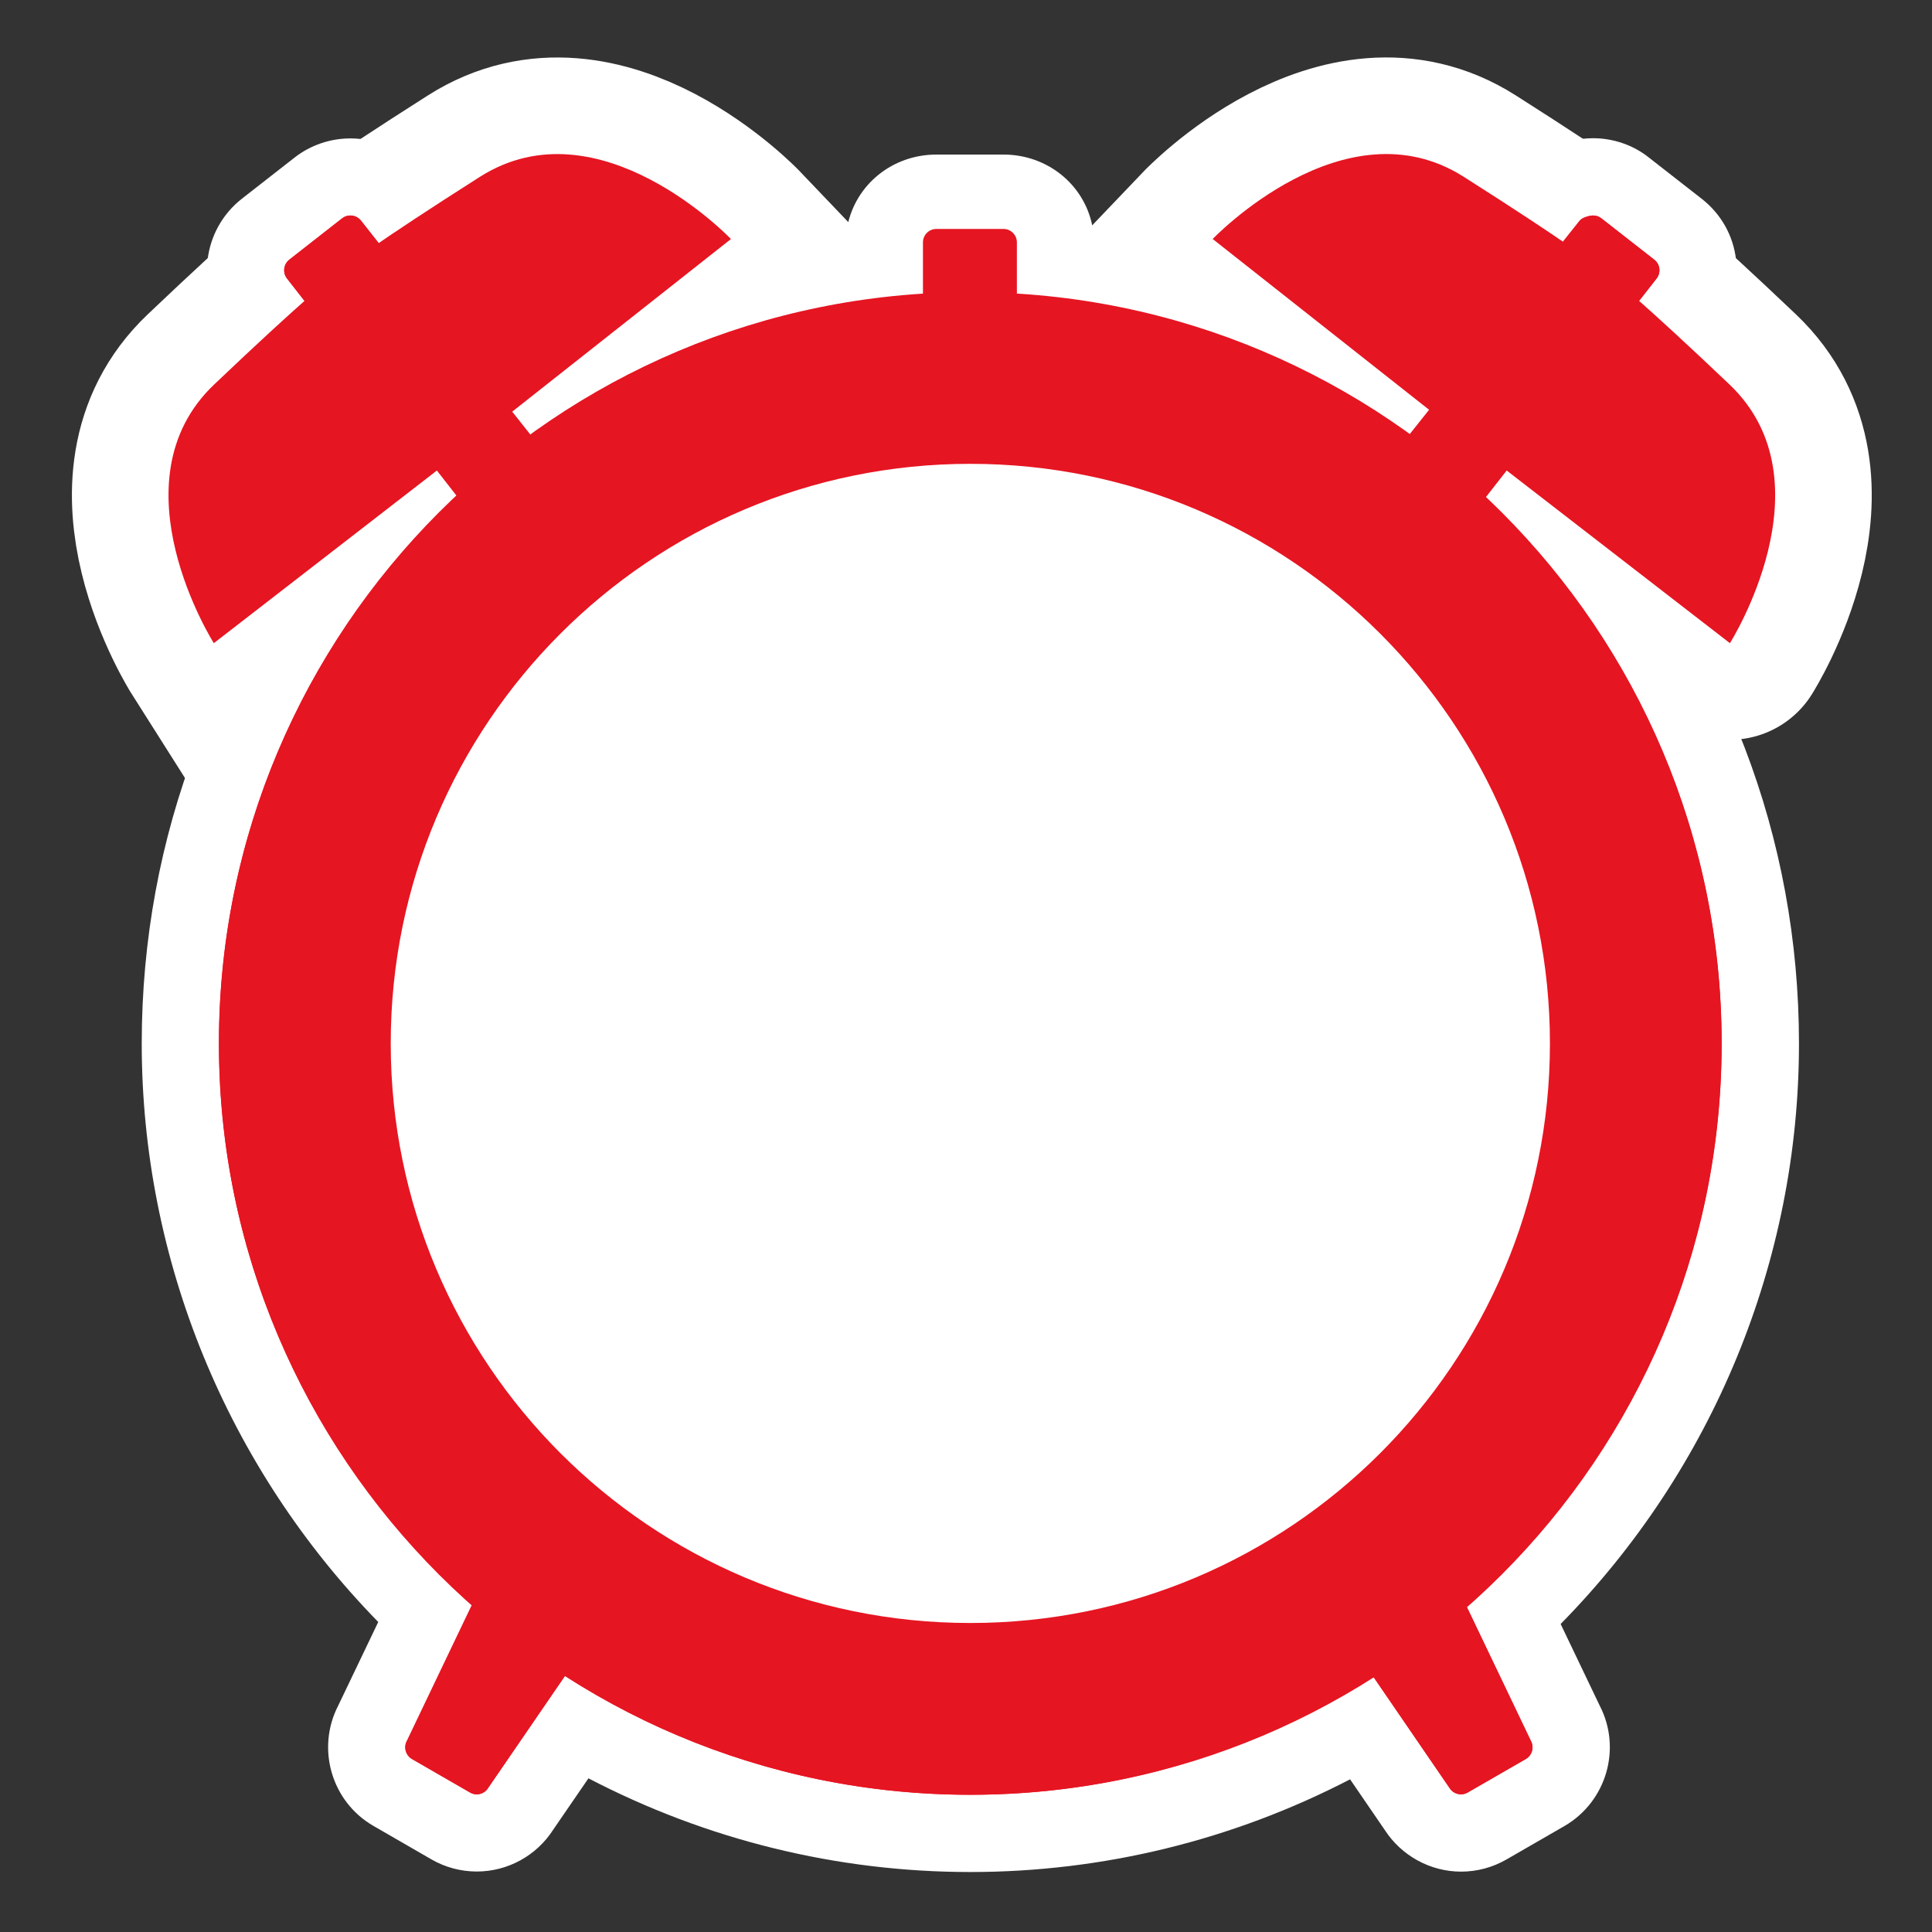
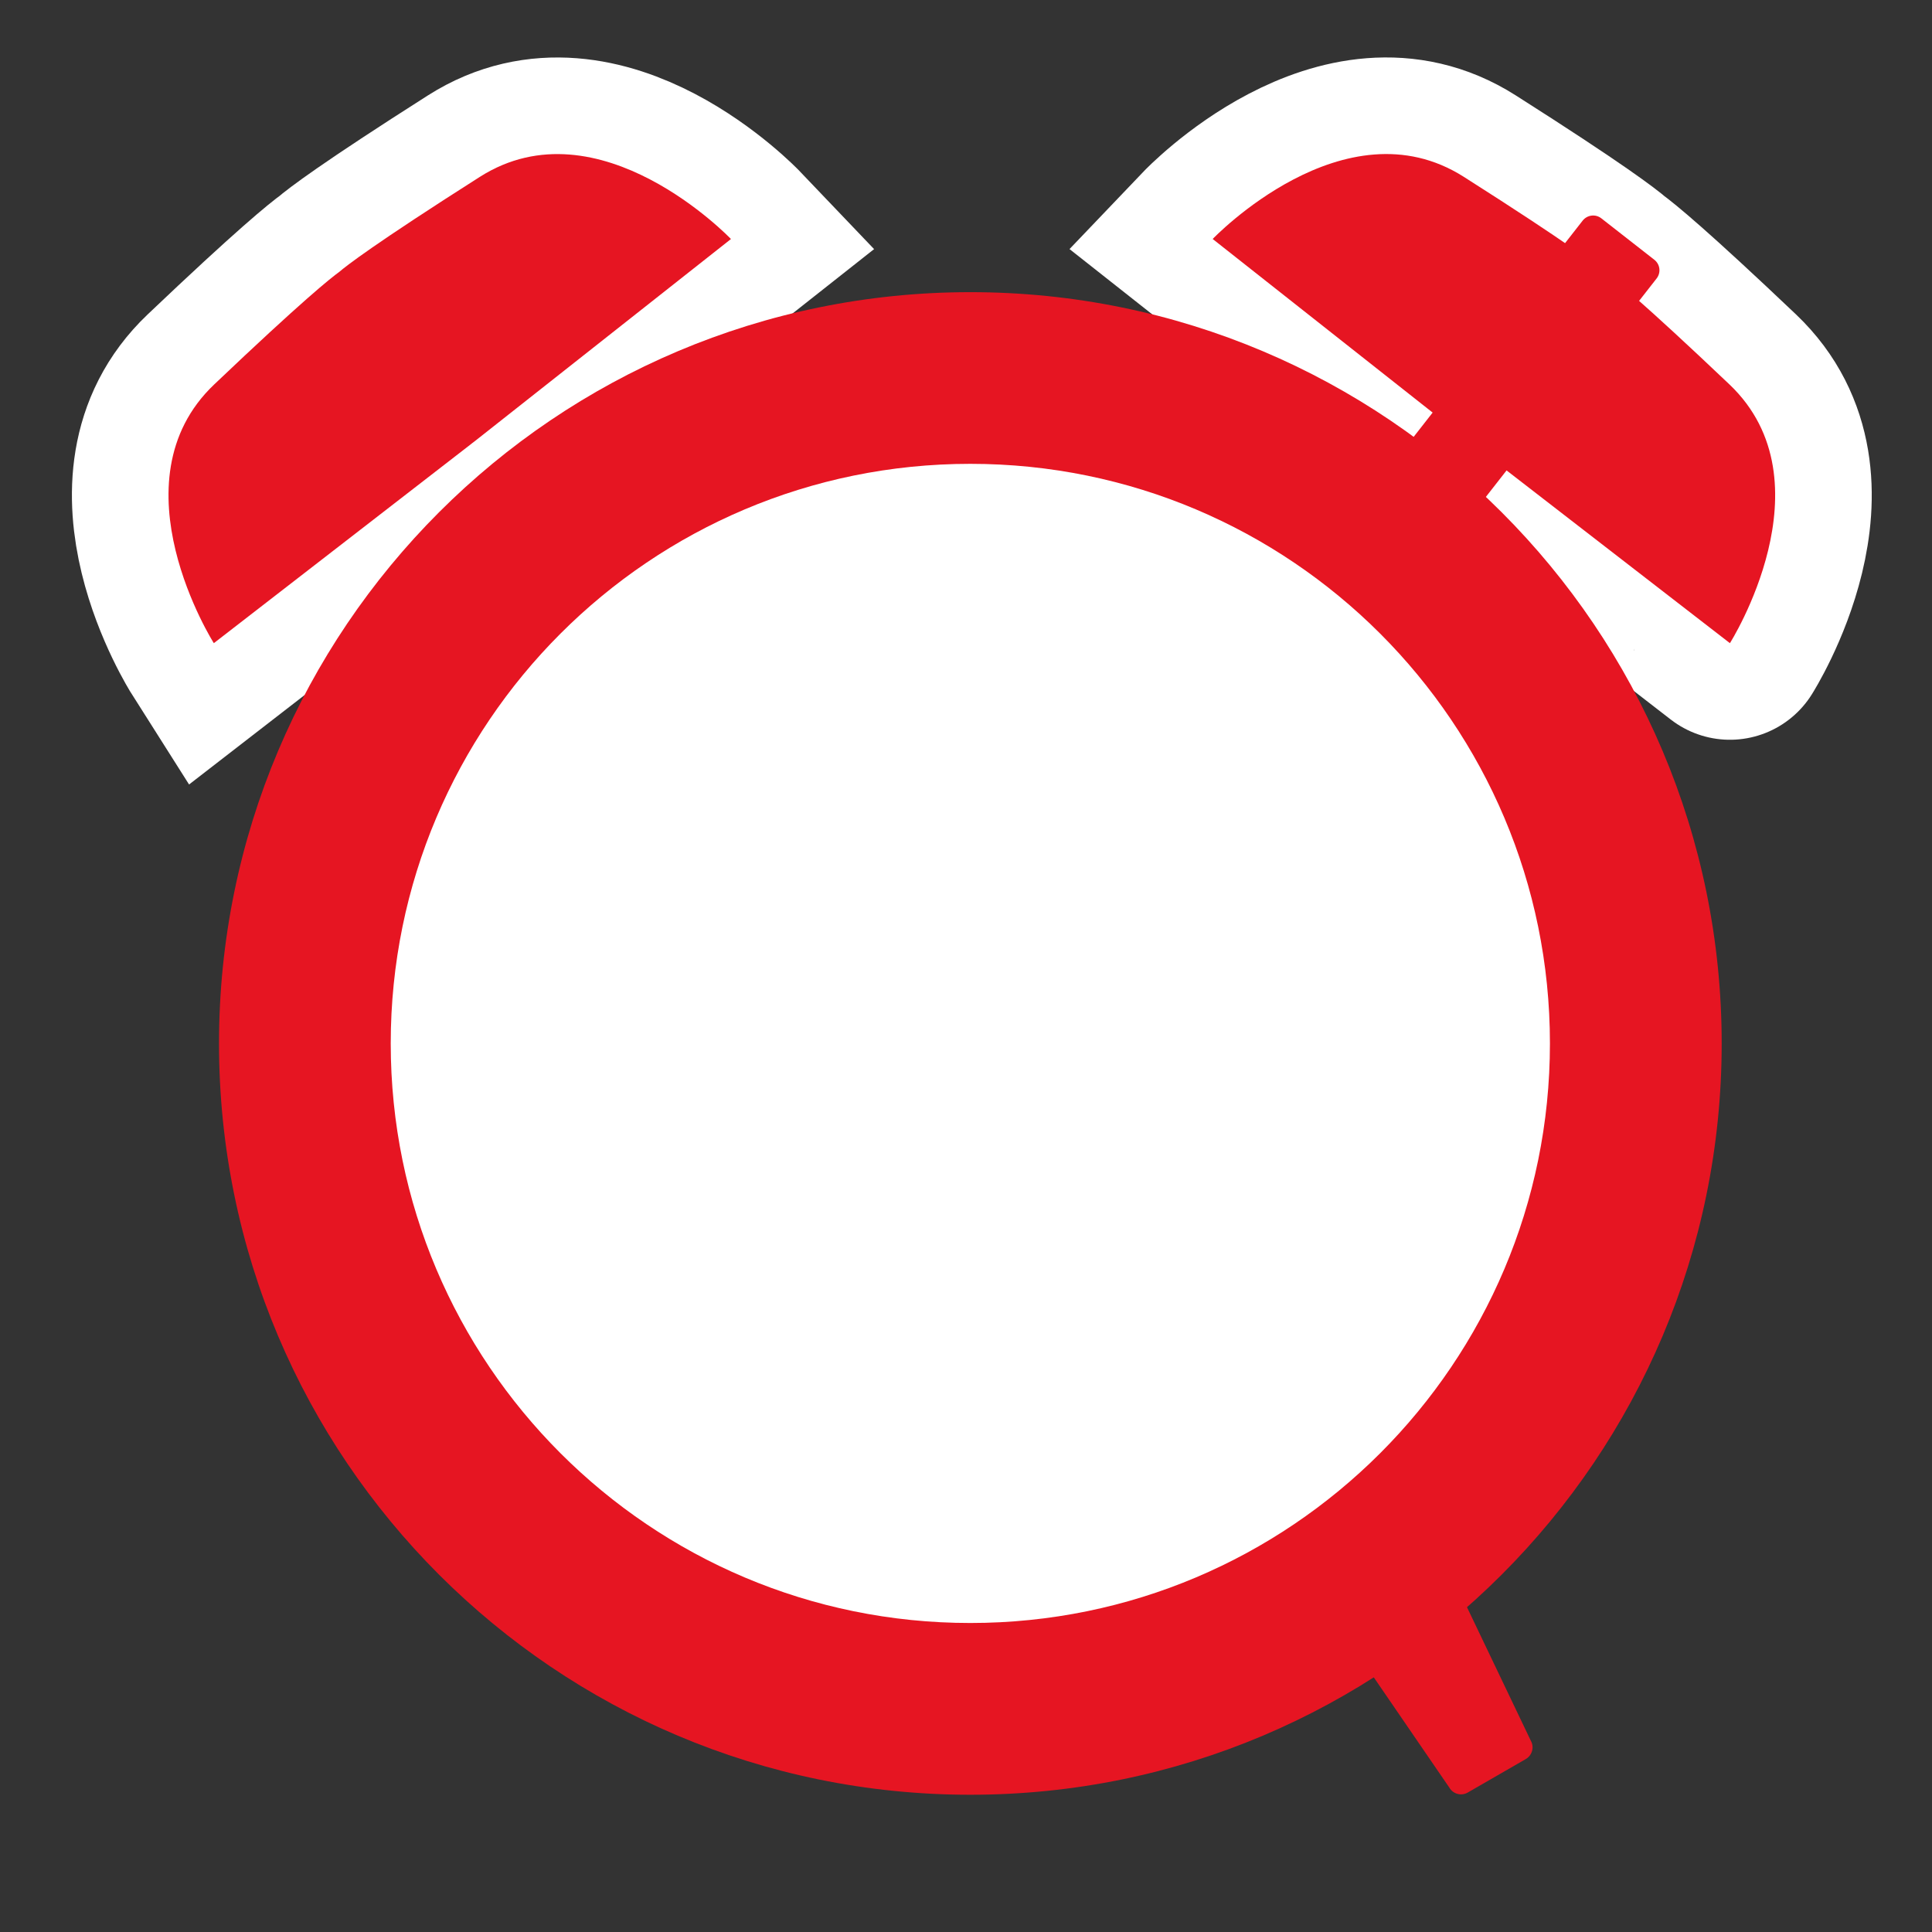
<svg xmlns="http://www.w3.org/2000/svg" version="1.1" id="Layer_1" x="0px" y="0px" width="50px" height="50px" viewBox="0 0 50 50" enable-background="new 0 0 50 50" xml:space="preserve">
  <rect x="0" y="0" width="50" height="50" fill="#333333" stroke="none" />
  <g>
    <g>
      <g>
        <g>
          <path fill="#E61522" d="M12.314,11.397l6.603-5.211c0,0-3.41-3.574-6.5-1.608c-2.75,1.749-3.464,2.309-3.635,2.457      C8.567,7.189,7.823,7.782,5.543,9.95c-2.654,2.524-0.009,6.695-0.009,6.695l6.65-5.147l0,0l0.036-0.029L12.314,11.397      L12.314,11.397z" />
        </g>
        <g>
          <path fill="none" stroke="#FFFFFF" stroke-width="5" stroke-miterlimit="10" d="M12.314,11.397l6.603-5.211      c0,0-3.41-3.574-6.5-1.608c-2.75,1.749-3.464,2.309-3.635,2.457C8.567,7.189,7.823,7.782,5.543,9.95      c-2.654,2.524-0.009,6.695-0.009,6.695l6.65-5.147l0,0l0.036-0.029L12.314,11.397L12.314,11.397z" />
        </g>
      </g>
    </g>
    <g>
      <g>
        <g>
          <path fill="#E61522" d="M44.759,9.95c-2.267-2.154-3.016-2.753-3.235-2.913c-0.164-0.142-0.863-0.695-3.64-2.46      c-3.089-1.966-6.5,1.608-6.5,1.608l6.603,5.211l-0.002,0.001l6.785,5.248C44.77,16.646,47.412,12.475,44.759,9.95z" />
        </g>
        <g>
          <path fill="none" stroke="#FFFFFF" stroke-width="5" stroke-miterlimit="10" d="M44.759,9.95      c-2.267-2.154-3.016-2.753-3.235-2.913c-0.164-0.142-0.863-0.695-3.64-2.46c-3.089-1.966-6.5,1.608-6.5,1.608l6.603,5.211      l-0.002,0.001l6.785,5.248C44.77,16.646,47.412,12.475,44.759,9.95z" />
        </g>
      </g>
    </g>
    <g>
-       <path fill="#E61522" d="M25.112,47.448c-3.584,0-7.088-0.943-10.195-2.737l-1.451,2.116c-0.196,0.35-0.645,0.608-1.126,0.608    c-0.236,0-0.469-0.063-0.673-0.182l-1.502-0.865c-0.643-0.377-0.863-1.201-0.493-1.842L11,41.766    c-4.033-3.855-6.331-9.192-6.331-14.762c0-5.386,2.06-10.415,5.82-14.258L6.64,7.823C6.184,7.242,6.286,6.394,6.87,5.935    l1.37-1.072c0.236-0.185,0.53-0.286,0.828-0.286c0.418,0,0.806,0.189,1.063,0.518l3.833,4.832C16.659,8.156,20,7.054,23,6.706    V6.272C23,5.529,23.491,5,24.234,5h1.735C26.712,5,27,5.529,27,6.272v0.431c4,0.349,6.495,1.463,9.209,3.258l3.882-4.866    c0.259-0.329,0.685-0.518,1.101-0.518c0.3,0,0.615,0.102,0.851,0.286l1.378,1.069c0.287,0.226,0.473,0.546,0.514,0.904    c0.043,0.357-0.056,0.71-0.279,0.992l-3.873,4.961c3.73,3.838,5.775,8.852,5.775,14.215c0,5.596-2.314,10.949-6.377,14.811    l1.34,2.801c0.334,0.572,0.114,1.398-0.525,1.771l-1.51,0.869c-0.201,0.117-0.436,0.181-0.672,0.181l0,0    c-0.479,0-0.926-0.259-1.166-0.674l-1.391-2.023C32.162,46.514,28.676,47.448,25.112,47.448z" />
-       <path fill="#FFFFFF" d="M41.23,5.577c0.076,0,0.149,0.024,0.213,0.073l1.369,1.07c0.151,0.119,0.179,0.337,0.06,0.487    l-4.429,5.669c3.755,3.545,6.111,8.555,6.111,14.128c0,5.811-2.56,11.008-6.6,14.572l1.66,3.47    c0.096,0.166,0.039,0.379-0.127,0.476l-1.506,0.867c-0.055,0.031-0.113,0.047-0.172,0.047c-0.121,0-0.237-0.063-0.303-0.174    l-1.965-2.869c-3.018,1.926-6.59,3.056-10.433,3.056c-3.864,0-7.456-1.142-10.484-3.084l-1.987,2.897    c-0.064,0.111-0.181,0.174-0.301,0.174c-0.059,0-0.118-0.016-0.173-0.047l-1.503-0.867c-0.166-0.097-0.223-0.31-0.127-0.476    l1.682-3.517c-4.01-3.562-6.551-8.739-6.551-14.525c0-5.594,2.376-10.622,6.158-14.17L7.428,7.208    C7.31,7.057,7.337,6.839,7.488,6.72l1.367-1.07c0.063-0.049,0.139-0.073,0.213-0.073c0.104,0,0.206,0.046,0.274,0.133l4.415,5.576    C16.653,9.18,20,7.86,24,7.624V6.272C24,6.08,24.041,6,24.234,6h1.735C26.161,6,26,6.08,26,6.272v1.35    c4,0.235,7.503,1.569,10.414,3.7l4.465-5.612C40.947,5.623,41.129,5.577,41.23,5.577 M41.23,3.577c-0.727,0-1.399,0.328-1.848,0.9    l-3.248,4.156c-2.41-1.448-5.076-2.366-7.863-2.778C28.061,4.777,27.107,4,25.969,4h-1.735c-1.14,0-2.093,0.779-2.305,1.858    c-2.758,0.411-5.4,1.335-7.789,2.762l-3.222-4.132c-0.446-0.573-1.121-0.906-1.849-0.906c-0.521,0-1.033,0.174-1.443,0.494    l-1.37,1.07c-1.021,0.804-1.199,2.281-0.4,3.298l3.316,4.243c-3.563,3.942-5.504,8.961-5.504,14.318    c0,5.599,2.214,10.974,6.121,14.972l-1.038,2.168c-0.568,1.102-0.176,2.475,0.904,3.104l1.512,0.873    c0.355,0.205,0.761,0.313,1.172,0.313c0.8,0,1.546-0.41,1.976-1.08l0.914-1.332c3.051,1.591,6.431,2.425,9.882,2.425    c3.43,0,6.792-0.824,9.829-2.399l0.896,1.309c0.432,0.668,1.178,1.08,1.977,1.08c0.412,0,0.818-0.109,1.176-0.316l1.5-0.865    c1.091-0.635,1.482-2.009,0.914-3.109l-1.014-2.119c3.938-4.002,6.168-9.396,6.168-15.021c0-5.334-1.928-10.337-5.463-14.273    l3.354-4.293c0.381-0.481,0.556-1.096,0.481-1.719c-0.072-0.624-0.386-1.182-0.88-1.571l-1.375-1.074    C42.268,3.754,41.753,3.577,41.23,3.577L41.23,3.577z" />
-     </g>
+       </g>
  </g>
-   <path fill="#E61522" d="M7.488,6.72l1.367-1.07c0.151-0.117,0.37-0.09,0.487,0.06l4.597,5.882c0.118,0.15,0.091,0.369-0.06,0.488  l-1.367,1.068c-0.151,0.118-0.37,0.091-0.487-0.06l-4.597-5.88C7.31,7.057,7.337,6.839,7.488,6.72z" />
  <path fill="#E61522" d="M42.872,7.208l-4.597,5.881c-0.117,0.15-0.336,0.177-0.487,0.06l-1.367-1.068  c-0.151-0.119-0.177-0.338-0.06-0.488l4.597-5.882c0.118-0.151,0.336-0.178,0.485-0.06l1.369,1.07  C42.965,6.839,42.991,7.057,42.872,7.208z" />
-   <path fill="#E61522" d="M24.234,5.925h1.735c0.192,0,0.348,0.155,0.348,0.347v7.464c0,0.192-0.155,0.347-0.348,0.347h-1.735  c-0.193,0-0.348-0.155-0.348-0.347V6.272C23.886,6.08,24.041,5.925,24.234,5.925z" />
-   <path fill="#E61522" d="M14.242,38.166l2.506,1.447c0.167,0.095,0.223,0.308,0.127,0.474l-4.234,6.175  c-0.096,0.168-0.309,0.225-0.474,0.129l-1.503-0.867c-0.166-0.098-0.223-0.311-0.127-0.477l3.231-6.755  C13.864,38.128,14.076,38.07,14.242,38.166z" />
  <path fill="#E61522" d="M36.387,38.292l3.229,6.755c0.096,0.166,0.038,0.379-0.128,0.477l-1.504,0.867  c-0.166,0.096-0.379,0.039-0.476-0.129l-4.231-6.175c-0.096-0.166-0.039-0.379,0.125-0.474l2.509-1.447  C36.076,38.07,36.289,38.128,36.387,38.292z" />
  <g>
    <g>
      <g>
        <path fill="#E61522" d="M12.314,11.397l6.603-5.211c0,0-3.41-3.574-6.5-1.608c-2.75,1.749-3.464,2.309-3.635,2.457     C8.567,7.189,7.823,7.782,5.543,9.95c-2.654,2.524-0.009,6.695-0.009,6.695l6.65-5.147l0,0l0.036-0.029L12.314,11.397     L12.314,11.397z" />
      </g>
    </g>
  </g>
  <g>
    <g>
      <g>
        <path fill="#E61522" d="M44.759,9.95c-2.267-2.154-3.016-2.753-3.235-2.913c-0.164-0.142-0.863-0.695-3.64-2.46     c-3.089-1.966-6.5,1.608-6.5,1.608l6.603,5.211l-0.002,0.001l6.785,5.248C44.77,16.646,47.412,12.475,44.759,9.95z" />
      </g>
    </g>
  </g>
  <g>
    <g>
      <path fill="#E61522" d="M25.112,7.561c10.74,0,19.445,8.705,19.445,19.444c0,10.738-8.705,19.443-19.445,19.443    c-10.738,0-19.444-8.705-19.444-19.443C5.668,16.266,14.374,7.561,25.112,7.561z" />
    </g>
  </g>
  <path fill="#FFFFFF" d="M25.112,12.004c8.284,0,15,6.716,15,15c0,8.284-6.717,14.999-15,14.999c-8.283,0-15-6.715-15-14.999  C10.112,18.72,16.828,12.004,25.112,12.004z" />
</svg>